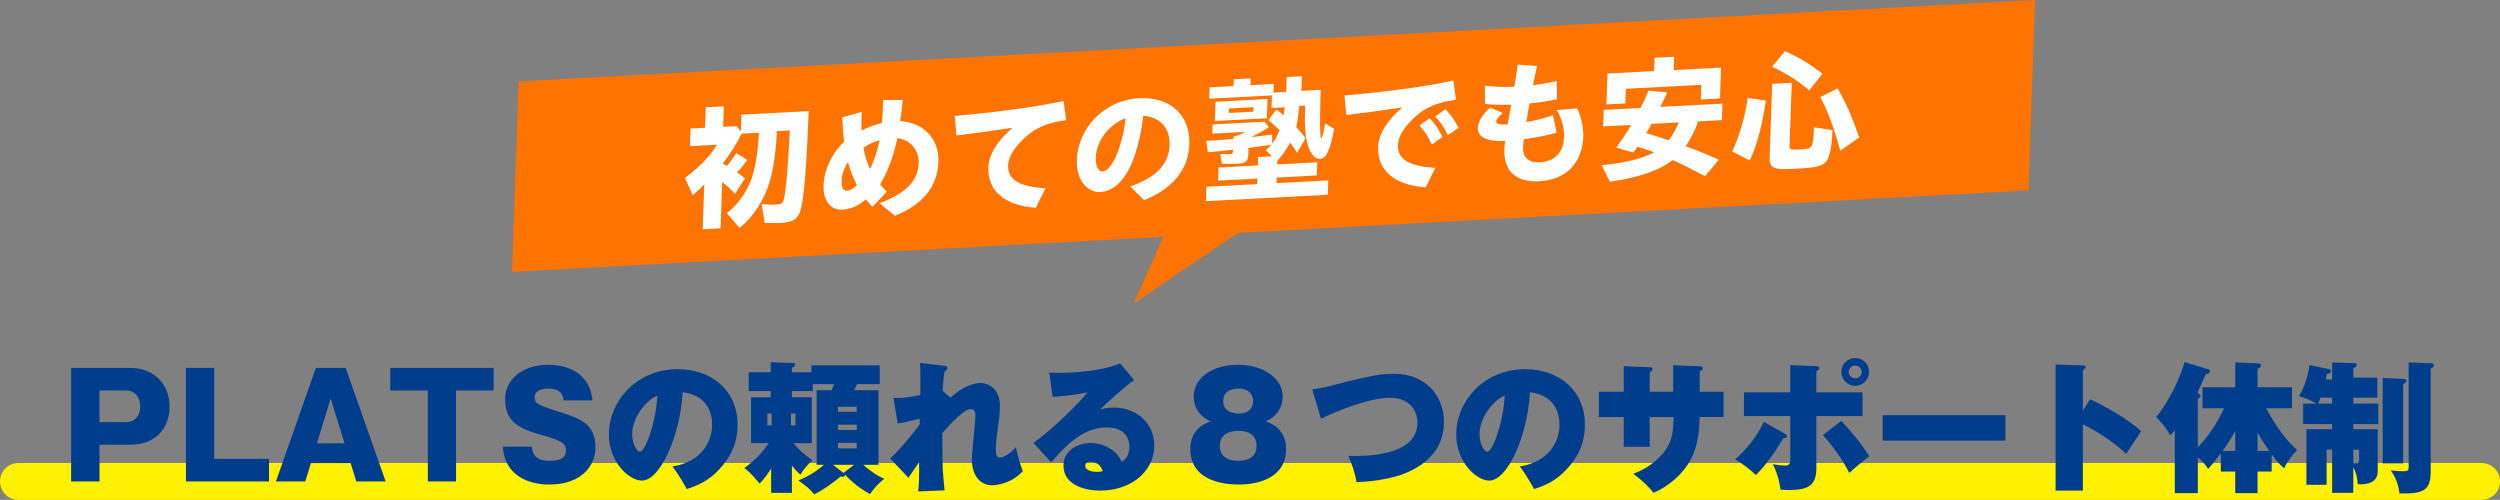
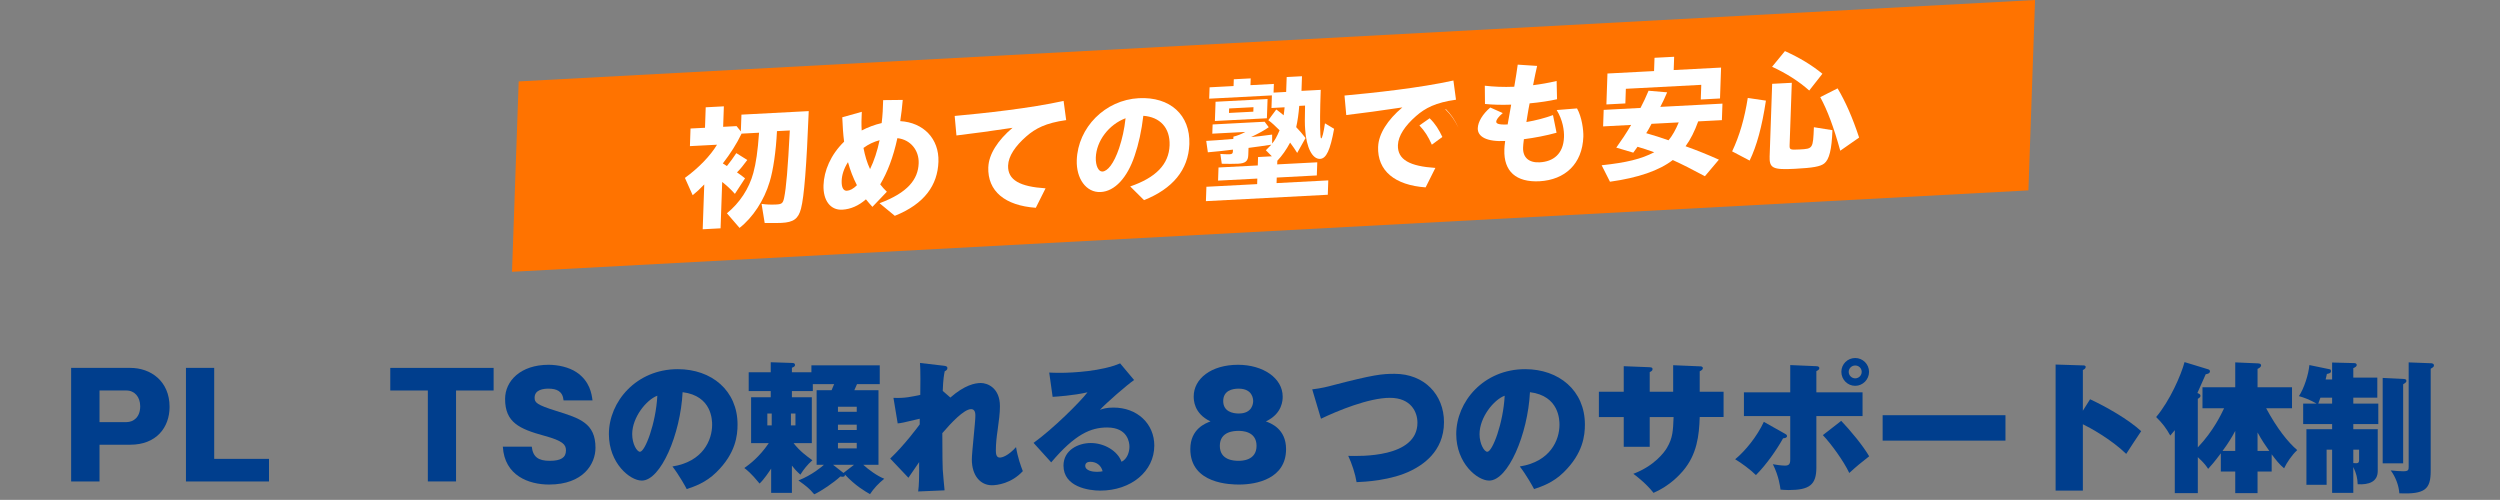
<svg xmlns="http://www.w3.org/2000/svg" id="_レイヤー_2" data-name="レイヤー_2" width="708.09" height="141.58" viewBox="0 0 708.09 141.58">
  <rect x="0" y="0" width="708.09" height="141.58" fill="#808080" stroke="none" />
  <defs>
    <style>
      .cls-1 {
        fill: #fff;
      }

      .cls-2 {
        fill: none;
        stroke: #fff100;
        stroke-linecap: round;
        stroke-linejoin: round;
        stroke-width: 10.44px;
      }

      .cls-3 {
        fill: #003e8d;
      }

      .cls-4 {
        fill: #ff7300;
      }
    </style>
  </defs>
  <g id="text">
    <g>
-       <line class="cls-2" x1="5.22" y1="136.36" x2="702.87" y2="136.36" />
      <g>
        <path class="cls-3" d="M20.15,104.2h16.76c5.8,0,11.12,3.76,11.12,11.04,0,5.84-3.76,10.72-11.12,10.72h-8.72v10.4h-8.04v-32.16ZM28.19,119.56h7.6c2.08,0,3.92-1.44,3.92-4.48,0-2.68-1.6-4.48-3.92-4.48h-7.6v8.96Z" />
        <path class="cls-3" d="M52.67,136.36v-32.16h8v25.76h15.52v6.4h-23.52Z" />
-         <path class="cls-3" d="M88.07,131.16l-1.6,5.2h-8.32l11.32-32.16h8.44l11.32,32.16h-8.32l-1.6-5.2h-11.24ZM97.58,125.56l-3.92-12.72-3.88,12.72h7.8Z" />
        <path class="cls-3" d="M129.18,136.36h-8v-25.76h-10.64v-6.4h29.27v6.4h-10.64v25.76Z" />
        <path class="cls-3" d="M150.62,126.52c.32,2.92,1.88,4,5.08,4s4.6-.92,4.6-2.96c0-1.6-.8-2.68-6.08-4.12-7.16-1.96-11.16-3.8-11.16-10.44,0-5.12,4.4-9.68,12.32-9.68,2.6,0,5.72.64,7.92,2.12,3.8,2.56,4.28,6.16,4.52,7.96h-8.2c-.24-2.64-2-3.32-4.28-3.32-1.4,0-3.92.28-3.92,2.56,0,1.36.52,2,6.16,3.76,6.64,2.08,11.08,3.44,11.08,10.44,0,4.48-3.36,10.4-13.16,10.4-5.68,0-12.6-2.48-13.08-10.72h8.2Z" />
        <path class="cls-3" d="M190.46,132.12c8.68-1.36,11.24-7.52,11.24-11.8,0-1.2,0-8.2-8.36-9.24-.6,11.92-6.2,25.04-11.56,25.04-3.36,0-9.32-4.92-9.32-13.16,0-9.2,7.76-18.4,19.52-18.4,9.56,0,16.92,6.04,16.92,15.68,0,3.04-.48,8.16-6.04,13.56-2.96,2.92-6.28,4.04-8.36,4.72-.36-.72-2.16-3.96-4.04-6.4ZM179.06,122.96c0,2.84,1.36,5,2.2,5,1.44,0,4.52-8.04,4.92-15.88-3.08,1.12-7.12,6.12-7.12,10.88Z" />
        <path class="cls-3" d="M224.3,139.6h-5.88v-6.88c-.48.72-1.92,2.96-3.28,4.24-2.4-2.96-3.68-3.92-4.32-4.4,1.36-.96,4.24-3.08,6.92-7.04h-5v-13h5.56v-1.76h-6.24v-5.32h6.24v-2.84l6.08.2c.4,0,.8.12.8.56,0,.4-.28.56-.88.8v1.28h5.52v-1.96h19.36v5.32h-6.44c-.4.92-.44,1.04-.76,1.72h6.84v21.12h-4.32c1.48,1.36,3.92,3.16,5.96,3.96-1.56,1.24-3,2.76-4.04,4.36-1.32-.76-4.04-2.28-7.12-5.56.08.52-.24.64-.68.64-.2,0-.4-.04-.6-.08-1.8,1.68-5.48,4.2-7.4,5.04-1.52-1.8-2.32-2.36-4.48-3.92,3.88-1.52,6.72-3.96,7.24-4.44h-2.08v-21.12h4.24c.36-.84.52-1.24.72-1.72h-6.04v1.96h-5.92v1.76h5.64v13h-5.16c1.72,2.24,3.76,3.72,5.32,4.84-1.4,1.24-2.44,2.52-3.4,4.08-1.16-1.04-1.72-1.68-2.4-2.56v7.72ZM218.58,120.48v-3.36h-1.24v3.36h1.24ZM224.02,117.12v3.36h1.28v-3.36h-1.28ZM241.9,131.64h-5.96l2.96,2.32,3-2.32ZM242.66,116.64v-1.44h-5.32v1.44h5.32ZM237.34,120.28v1.52h5.32v-1.52h-5.32ZM237.34,125.44v1.56h5.32v-1.56h-5.32Z" />
        <path class="cls-3" d="M269.18,112.6c4-3.52,6.96-4.12,8.64-4.12,1.8,0,5.4,1.32,5.4,6.6,0,1.88-.28,4.04-.68,6.92-.2,1.28-.48,3.56-.48,5.6,0,1,.16,2,1.12,2,.64,0,2.32-.44,4.6-2.96.48,2.96,1.4,5.48,1.92,6.8-3.24,3.52-7.32,4-8.76,4-3.24,0-5.68-2.72-5.68-7.32,0-1.96,1-10.56,1-12.32,0-.56,0-1.92-1.2-1.92-2.04,0-5.72,3.96-8.16,6.8.04,7.64.04,8.48.12,10.32.04.92.44,5.04.52,5.88l-7.48.32c.24-1.56.28-4.4.28-6.04,0-.36-.04-1.96,0-2.28l-3.04,4.44-5.16-5.44c4.08-3.88,7.84-8.96,8.36-9.68v-1.6c-4.92,1.2-5.4,1.24-6.24,1.32l-1.2-7.24c3.08.16,5.2-.32,7.6-.84.04-1.72.08-7.28-.08-9.04l6.84.8c.52.08.92.16.92.68,0,.48-.4.68-.76.88-.2,1-.44,2.2-.56,5.56l2.16,1.88Z" />
        <path class="cls-3" d="M321.22,107.64c-1.96,1.32-7.88,6.48-9.68,8.44.8-.28,1.76-.64,3.84-.64,6.76,0,11.56,4.6,11.56,10.76,0,7.32-6.6,12.76-15.32,12.76-3.16,0-10.4-1-10.4-7.08,0-4.44,4.24-6.4,7.72-6.4,3.8,0,7.6,2.2,8.72,5.32,1.64-.8,2.24-2.84,2.24-4.28,0-1.08-.4-5.44-6.32-5.44-4.64,0-9.12,1.92-15.84,9.88l-5-5.52c5.56-4,13.16-11.56,15.28-14.32-4.04.92-9,1.24-9.88,1.28l-.96-6.88c.76.04,1.6.08,2.92.08,4,0,12-.48,17.16-2.68l3.96,4.72ZM308.82,130.8c-1.28,0-1.44.76-1.44,1.12,0,1.4,2.12,1.72,3.24,1.72.8,0,1.32-.08,1.68-.16-.4-1.68-1.76-2.68-3.48-2.68Z" />
        <path class="cls-3" d="M364.26,127.2c0,8.36-8.28,10.04-13.28,10.04-2.24,0-13.84-.08-13.84-10.04,0-5.76,4.4-7.36,5.72-7.84-4.76-2.24-4.76-6.16-4.76-7.08,0-4.96,4.88-8.96,12.56-8.96,7.12,0,12.64,3.8,12.64,9,0,.88,0,4.8-4.76,7.04,1.36.48,5.72,2.08,5.72,7.84ZM350.78,122.04c-1.12,0-5.28.08-5.28,4.24s4.16,4.24,5.32,4.24c.76,0,5.08,0,5.08-4.24s-4.28-4.24-5.12-4.24ZM350.86,117.12c3.92,0,4.08-2.96,4.08-3.52,0-.6-.16-3.52-4.12-3.52-1.8,0-4.36.56-4.36,3.52s2.68,3.52,4.4,3.52Z" />
        <path class="cls-3" d="M371.67,110.28c2.48-.28,4.52-.8,5.68-1.12,11.8-3.08,14.12-3.28,17.64-3.28,8.44,0,14,5.92,14,13.68,0,8.56-6.44,12.28-9.12,13.64-5.72,2.92-13.44,3.28-15.64,3.36-.36-2.28-1.32-5.24-2.36-7.44,3.28.08,19.6.6,19.6-9.4,0-3.04-1.84-7.04-7.8-7.04s-14.88,3.68-19.52,5.92l-2.48-8.32Z" />
        <path class="cls-3" d="M430.46,132.12c8.68-1.36,11.24-7.52,11.24-11.8,0-1.2,0-8.2-8.36-9.24-.6,11.92-6.2,25.04-11.56,25.04-3.36,0-9.32-4.92-9.32-13.16,0-9.2,7.76-18.4,19.52-18.4,9.56,0,16.92,6.04,16.92,15.68,0,3.04-.48,8.16-6.04,13.56-2.96,2.92-6.28,4.04-8.36,4.72-.36-.72-2.16-3.96-4.04-6.4ZM419.06,122.96c0,2.84,1.36,5,2.2,5,1.44,0,4.52-8.04,4.92-15.88-3.08,1.12-7.12,6.12-7.12,10.88Z" />
        <path class="cls-3" d="M473.9,103.44l7.6.32c.32,0,.8.04.8.52,0,.44-.48.68-.88.88v5.8h6.76v7.16h-6.76c-.16,5.24-.76,10.6-4.76,15.28-.84.96-3.56,4.12-8.32,6.2-2.08-2.64-4.84-4.76-5.72-5.4,5.96-2.24,8.8-6.12,9.52-7.36,1.68-2.84,1.72-4.88,1.88-8.72h-6.76v8.44h-7.36v-8.44h-7.04v-7.16h7.04v-7.24l7.12.28c.6.04,1.04.04,1.04.56,0,.44-.4.64-.8.84v5.56h6.64v-7.52Z" />
        <path class="cls-3" d="M505.62,122.88c.28.16.52.28.52.64,0,.48-.56.56-1.12.64-1.84,3.32-4.76,7.48-7.68,10.4-1.52-1.52-4.12-3.44-5.88-4.48,2.88-2.36,6.24-6.52,8.12-10.6l6.04,3.4ZM507.06,103.4l7.48.32c.56.04.76.24.76.56,0,.4-.32.56-.84.84v6h13.08v6.72h-13.08v14.6c0,4.84-1.92,6.36-7.84,6.36-1,0-1.68-.08-2.32-.12-.08-.72-.44-3.76-2.16-7.2,2.12.4,3.4.4,3.48.4,1.44,0,1.44-.96,1.44-1.96v-12.08h-13.12v-6.72h13.12v-7.72ZM521.5,119.2c2.52,2.64,6.16,7,7.92,10.04-2.44,1.92-3.36,2.64-5.64,4.72-1.64-3.48-5.24-8.36-7.48-10.72l5.2-4.04ZM525.46,109.28c-2.16,0-3.92-1.76-3.92-3.96s1.76-3.92,3.92-3.92,3.92,1.76,3.92,3.92-1.76,3.96-3.92,3.96ZM525.46,103.52c-1,0-1.84.8-1.84,1.8s.84,1.84,1.84,1.84,1.84-.8,1.84-1.84-.84-1.8-1.84-1.8Z" />
        <path class="cls-3" d="M568.02,117.6v7.2h-34.79v-7.2h34.79Z" />
        <path class="cls-3" d="M591.98,113.08c4.56,2.12,10.88,5.72,14.48,9.04-1.08,1.56-3.28,4.96-4.24,6.44-4.28-4.16-10.36-7.48-12.28-8.4v18.8h-7.72v-35.71l7.6.24c.52,0,.92,0,.92.48,0,.4-.48.68-.8.84v11.52l2.04-3.24Z" />
        <path class="cls-3" d="M623.82,115.64v-5.96h9.28v-7.04l6.44.28c.48.04.88.12.88.56,0,.52-.64.84-1,1v5.2h9.76v5.96h-7.32c3.08,5.72,6.2,9.64,8.8,11.84-1.56,1.44-2.96,3.56-3.72,5.16-1.4-1.16-2.24-2.28-3.52-3.96v4.88h-4v6.12h-6.32v-6.12h-4.08v-5.16c-2.08,2.76-2.68,3.4-3.6,4.4-.4-.64-1.04-1.6-2.92-3.32v10.2h-6.52v-17.84c-.48.6-.76.92-1.28,1.52-1.2-2.16-2.16-3.4-4-5.24,3.88-4.6,7.08-11.92,8.04-15.56l6.56,2c.28.08.64.2.64.6,0,.6-.68.76-1.2.84-.4.84-2,4.56-2.36,5.32.64.24.88.44.88.8s-.4.64-.76.84v13.76c4.48-4.72,6.68-9.48,7.44-11.08h-6.12ZM633.1,122.04c-.96,1.84-2,3.52-3.6,5.68h3.6v-5.68ZM642.74,127.72c-1-1.4-2.12-3.04-3.32-5.24v5.24h3.32Z" />
        <path class="cls-3" d="M673.62,114.32v5.8h-7.08v1.44h6.92v11.84c0,3.16-2.64,3.92-5.68,3.76-.08-1.76-.32-2.92-1.24-4.88v7.32h-6v-12.24h-1.56v9.96h-5.72v-15.76h7.28v-1.44h-8.2v-5.8h3.8c-2-1.16-3.6-1.72-5-2.12,1.48-2.24,2.72-6.16,2.96-8.8l5.8,1.2c.24.04.32.28.32.56,0,.44-.36.6-1.16.76-.2.92-.24,1.12-.36,1.56h1.84v-4.8l6.08.16c.44,0,.88.04.88.56,0,.44-.48.64-.96.88v2.68h6.8v5.68h-6.8v1.68h7.08ZM660.54,114.32v-1.68h-3.32c-.36,1.08-.48,1.4-.6,1.68h3.92ZM666.54,131.16c1.32.12,1.64.04,1.64-.92v-2.88h-1.64v3.8ZM680.66,107.32c.56.04.92.08.92.56,0,.36-.2.52-.92.96v22.4h-5.8v-24.2l5.8.28ZM688.46,102.88c.36,0,.92.08.92.64,0,.36-.24.52-.92.92v28.96c0,5.16-1.6,6.64-8.88,6.32-.16-2.28-1.12-4.72-2.44-6.48,1.12.12,2.4.24,3.56.24,1.48,0,1.52-.4,1.52-1.36v-29.48l6.24.24Z" />
      </g>
    </g>
    <g>
      <polygon class="cls-4" points="576.4 0 146.91 23.06 145.02 76.98 574.52 53.92 576.4 0" />
-       <polygon class="cls-4" points="321.16 85.92 354.58 63.32 331.16 63.3 321.16 85.92" />
    </g>
    <g>
      <path class="cls-1" d="M205.89,60.41c3.62-2.95,6.29-7,7.48-11.43.75-2.76,1.25-6.12,1.62-11.39l-4.95.26c-1.4,2.91-3.15,5.64-5.31,8.44l1.16.74c1-1.24,1.85-2.43,2.66-3.66l3.11,1.94c-1.04,1.43-2.01,2.63-2.92,3.52,1.01.67,1.38.96,2.28,1.68l-2.87,4.4c-1.25-1.39-2.26-2.3-3.6-3.37l-.46,13.13-5.06.27.44-12.7c-1.19,1.25-2.14,2.14-3.28,3.05l-2.2-4.9c3.89-2.81,7.26-6.32,9.09-9.4l-7.67.4.17-4.99,4.1-.21.2-5.8,5.14-.27-.2,5.8,3.8-.2,1.21,1.51.17-4.76,19.06-1c-.62,15.63-1.3,24.21-2.19,27.62-.75,2.88-2.12,3.87-5.5,4.04-.81.04-1.57.04-4.29.03h-.5s-.88-5.41-.88-5.41c1.33.2,2.71.24,4.17.17,1.57-.08,1.89-.37,2.21-1.84.6-2.87,1.06-8.33,1.62-19.13l-3.64.19c-.27,5.68-1.08,11.17-2.07,14.36-1.56,5.25-4.79,10.14-8.53,13.05l-3.57-4.14Z" />
      <path class="cls-1" d="M245.25,56.47c-2.05,1.79-4.31,2.79-6.69,2.92-3.34.18-5.46-2.59-5.31-6.96.14-3.99,1.98-8.57,5.83-12.3-.27-2.09-.42-4.38-.52-6.91l5.53-1.55c-.1,1.88-.13,3.65-.03,5.29,1.72-.9,3.69-1.65,5.66-2.1.26-2.12.38-4.31.42-6.5l5.55-.06c-.15,1.96-.41,3.97-.71,6.01,6.57.38,11.04,4.98,10.82,11.5-.23,6.6-3.9,11.93-12.36,15.32l-4.32-3.57c8.03-2.99,10.92-6.78,11.08-11.31.13-3.68-2.29-6.7-6.03-7.12-1.19,5.46-2.78,9.57-4.86,13.09.55.7,1.14,1.4,1.88,2.09l-4.09,4.28c-.63-.69-1.25-1.39-1.84-2.13ZM239.86,54.03c.84-.04,1.86-.56,2.85-1.57-1.08-2.09-1.88-4.19-2.53-6.53-1.21,1.86-1.74,3.73-1.79,5.27-.07,2,.55,2.88,1.47,2.83ZM246.43,47.9c1.11-2.24,2.1-5.24,2.7-8.19-1.62.43-3.18,1.16-4.56,2.19.42,2.2,1,4.16,1.86,5.99Z" />
      <path class="cls-1" d="M279.93,47.33c.13-3.61,2.68-7.61,6.86-11.13-6.2.94-10.97,1.57-15.89,2.17l-.5-5.53c8.07-.73,21.44-2.16,30.85-4.26l.73,5.44c-5.77.8-8.73,2.37-11.3,4.62-3.12,2.73-5.06,5.59-5.15,8.24-.14,4.15,3.39,5.99,10.61,6.46l-2.76,5.51c-8.71-.62-13.7-4.68-13.46-11.52Z" />
      <path class="cls-1" d="M320.11,52.81c7.25-2.49,10.97-6.25,11.16-11.66.17-4.99-2.75-8.02-7.44-8.35-.49,4.2-1.35,8.12-2.46,11.32-2.09,6.24-5.63,10.07-9.62,10.27-4.1.21-6.95-3.81-6.77-9.03.32-9.25,8.02-17.05,17.57-17.55,8.86-.46,14.61,4.75,14.32,13-.26,7.33-4.77,12.66-12.84,15.88l-3.92-3.89ZM312.22,48.59c1.46-.08,3.21-2.12,4.75-6.61.9-2.73,1.49-5.37,1.83-8.49-4.73,1.78-8.26,6.41-8.43,11.13-.08,2.34.78,4.02,1.85,3.96Z" />
      <path class="cls-1" d="M341.69,52.9l14.38-.75.05-1.57-11.12.58.13-3.72,11.12-.58.08-2.38,3.91-.21-1.7-1.71,1.55-1.58c-2.04.3-4.39.65-6.46.91l-.07,2.03c-.06,1.73-.81,2.34-2.88,2.45-1.15.06-3.14.05-4.63.01l-.4-2.78c.8.07,2.02.12,2.56.1.77-.04.96-.2.99-.82l.02-.5c-1.89.25-4.58.55-7.11.76l-.46-3.23c1.65-.09,3.68-.23,7.68-.56l.02-.65c1.2-.29,2.17-.69,3.38-1.33l-9.36.49.09-2.61,14.73-.77,1.17,1.55c-1.14.83-2.78,1.72-5,2.79,1.38-.11,2.96-.31,5.96-.7v2.53c.71-.8,1.32-1.91,2.11-3.75-1.41-1.38-2-1.96-3.19-2.86l2.25-3.03c.82.61,1.19.89,2.09,1.65.1-.77.2-1.43.27-2.27l-3.72.2.12-3.57-17.76.93.11-3.22,6.79-.36.07-1.92,4.79-.25-.07,1.92,6.63-.35-.09,2.46,3.57-.19.15-4.22,4.33-.23-.14,4.15,5.45-.29c-.21,5.87-.24,10.09-.1,12.65.05.8.12,1.1.23,1.1.27-.01.71-1.72,1.07-4.27l2.59,1.55c-1.09,6.03-2.21,8.43-3.97,8.52-2.19.11-3.91-3.24-4.23-8.36-.11-1.22-.12-2.98-.03-6.74l-1.65.09c-.15,2.08-.46,4.28-.86,6.02,1,1.06,1.7,1.83,2.65,3.08l-2.37,4.22c-.54-.89-1.16-1.78-2-2.92-1.07,2.01-2.31,3.76-3.62,5.13l-.04,1.04,11.35-.59-.13,3.72-11.35.6-.05,1.57,14.65-.77-.14,4.07-34.52,1.81.14-4.07ZM344.29,28.82l14.73-.77-.19,5.45-14.73.77.19-5.45ZM354.99,31.63l.04-1.27-6.9.36-.04,1.27,6.9-.36Z" />
-       <path class="cls-1" d="M390.34,41.54c.13-3.61,2.68-7.61,6.86-11.12-6.2.94-10.97,1.57-15.89,2.17l-.5-5.53c8.07-.73,21.44-2.16,30.85-4.26l.73,5.44c-5.77.8-8.73,2.37-11.3,4.62-3.12,2.73-5.06,5.59-5.15,8.24-.14,4.15,3.39,5.99,10.61,6.46l-2.76,5.51c-8.71-.62-13.7-4.68-13.46-11.52ZM402.03,35.53l2.9-2.03c1.67,1.64,2.57,3.16,3.6,5.29l-2.98,2.19c-1.07-2.36-1.97-3.8-3.52-5.45ZM406.48,33l2.9-2.03c1.59,1.53,2.65,3.08,3.72,5.25l-3.02,2.11c-1.03-2.25-2.01-3.73-3.6-5.33Z" />
+       <path class="cls-1" d="M390.34,41.54c.13-3.61,2.68-7.61,6.86-11.12-6.2.94-10.97,1.57-15.89,2.17l-.5-5.53c8.07-.73,21.44-2.16,30.85-4.26l.73,5.44c-5.77.8-8.73,2.37-11.3,4.62-3.12,2.73-5.06,5.59-5.15,8.24-.14,4.15,3.39,5.99,10.61,6.46l-2.76,5.51c-8.71-.62-13.7-4.68-13.46-11.52ZM402.03,35.53l2.9-2.03c1.67,1.64,2.57,3.16,3.6,5.29l-2.98,2.19c-1.07-2.36-1.97-3.8-3.52-5.45ZM406.48,33l2.9-2.03c1.59,1.53,2.65,3.08,3.72,5.25c-1.03-2.25-2.01-3.73-3.6-5.33Z" />
      <path class="cls-1" d="M426.08,42.43c.02-.69.09-1.5.24-2.5-5.22.27-7.84-1.2-7.76-3.62.06-1.8,1.36-3.98,3.54-5.86l3.54,1.58c-1.3,1.1-1.83,1.9-1.85,2.43-.02.5.54.93,3.23.79.14-.85.33-1.74.48-2.67.19-.93.33-1.93.52-2.94-2.61.1-5.17.04-7.42-.19l-.05-5.17c2.56.29,5.23.42,8.34.29.43-2.47.78-4.75.98-6.26l5.5.36c-.27,1.16-.72,3.18-1.15,5.46,2.15-.27,4.39-.65,6.67-1.19l.12,5.17c-2.2.5-4.97.91-7.77,1.17-.23,1.12-.42,2.21-.57,3.17-.14.77-.24,1.47-.34,2.12,2.62-.44,5.36-1.16,7.53-1.97l1.01,5c-2.94.81-6.21,1.44-9.25,1.83-.15,1.12-.22,1.89-.23,2.35-.1,2.88,1.69,4.36,4.72,4.2,3.8-.2,6.7-2.34,6.87-7.14.07-1.88-.33-4.81-2.07-7.67l5.76-.46c1.37,2.42,1.85,6.15,1.79,7.99-.27,7.79-5.25,12.23-12.38,12.64-6.67.35-10.2-2.8-9.99-8.94Z" />
      <path class="cls-1" d="M453.63,46.81c7.11-.76,11.24-1.78,14.91-3.69-2.15-.77-3.1-1.06-4.73-1.55l-1.21,1.67-4.81-1.43c1.57-2.19,2.82-4.06,4.21-6.43l-7.94.42.16-4.68,10.43-.55c.86-1.62,1.52-3.07,2.28-4.87l5.27.45c-.71,1.65-1.29,2.9-1.94,4.12l17.6-.92-.16,4.68-6.71.35c-.98,2.73-2.17,5.13-3.58,7.04,3.44,1.24,6.12,2.32,9.44,3.8l-3.96,4.69c-3.98-2.13-6.24-3.27-9.1-4.58-3.82,2.96-9.78,5.03-17.79,6.14l-2.36-4.67ZM455.3,20.82l13.19-.69.13-3.76,5.56-.29-.13,3.76,13.42-.7-.3,8.75-5.45.29.14-4.15-21.36,1.12-.14,4.15-5.37.28.3-8.75ZM475.49,34.67l-7.71.4c-.62,1.22-1.06,1.93-1.51,2.65,2.58.75,3.9,1.17,6.32,2.01,1.08-1.28,2.02-2.98,2.89-5.06Z" />
      <path class="cls-1" d="M490.6,42.88c2.11-4.44,3.54-9.42,4.43-15.14l5.14.76c-1.1,7.34-2.59,12.82-4.61,16.98l-4.96-2.61ZM501.23,44.16l.71-20.42,5.56-.29-.62,17.69c-.04,1.27.15,1.33,2.83,1.19,3.8-.2,3.8-.24,4.05-6.3l5.25.84c-.19,5.45-.9,8.32-2.32,9.43-1.1.86-3.14,1.24-8.32,1.51-6.29.33-7.27-.16-7.15-3.65ZM501.92,18.91l3.64-4.44c4.18,1.89,7.56,3.93,10.61,6.42l-3.73,4.75c-2.97-2.64-6.49-4.87-10.52-6.73ZM515.56,27.51l4.91-2.48c2.24,3.75,4.23,8.28,6.1,13.93l-5.34,3.73c-1.87-6.72-3.59-11.34-5.67-15.18Z" />
    </g>
  </g>
</svg>